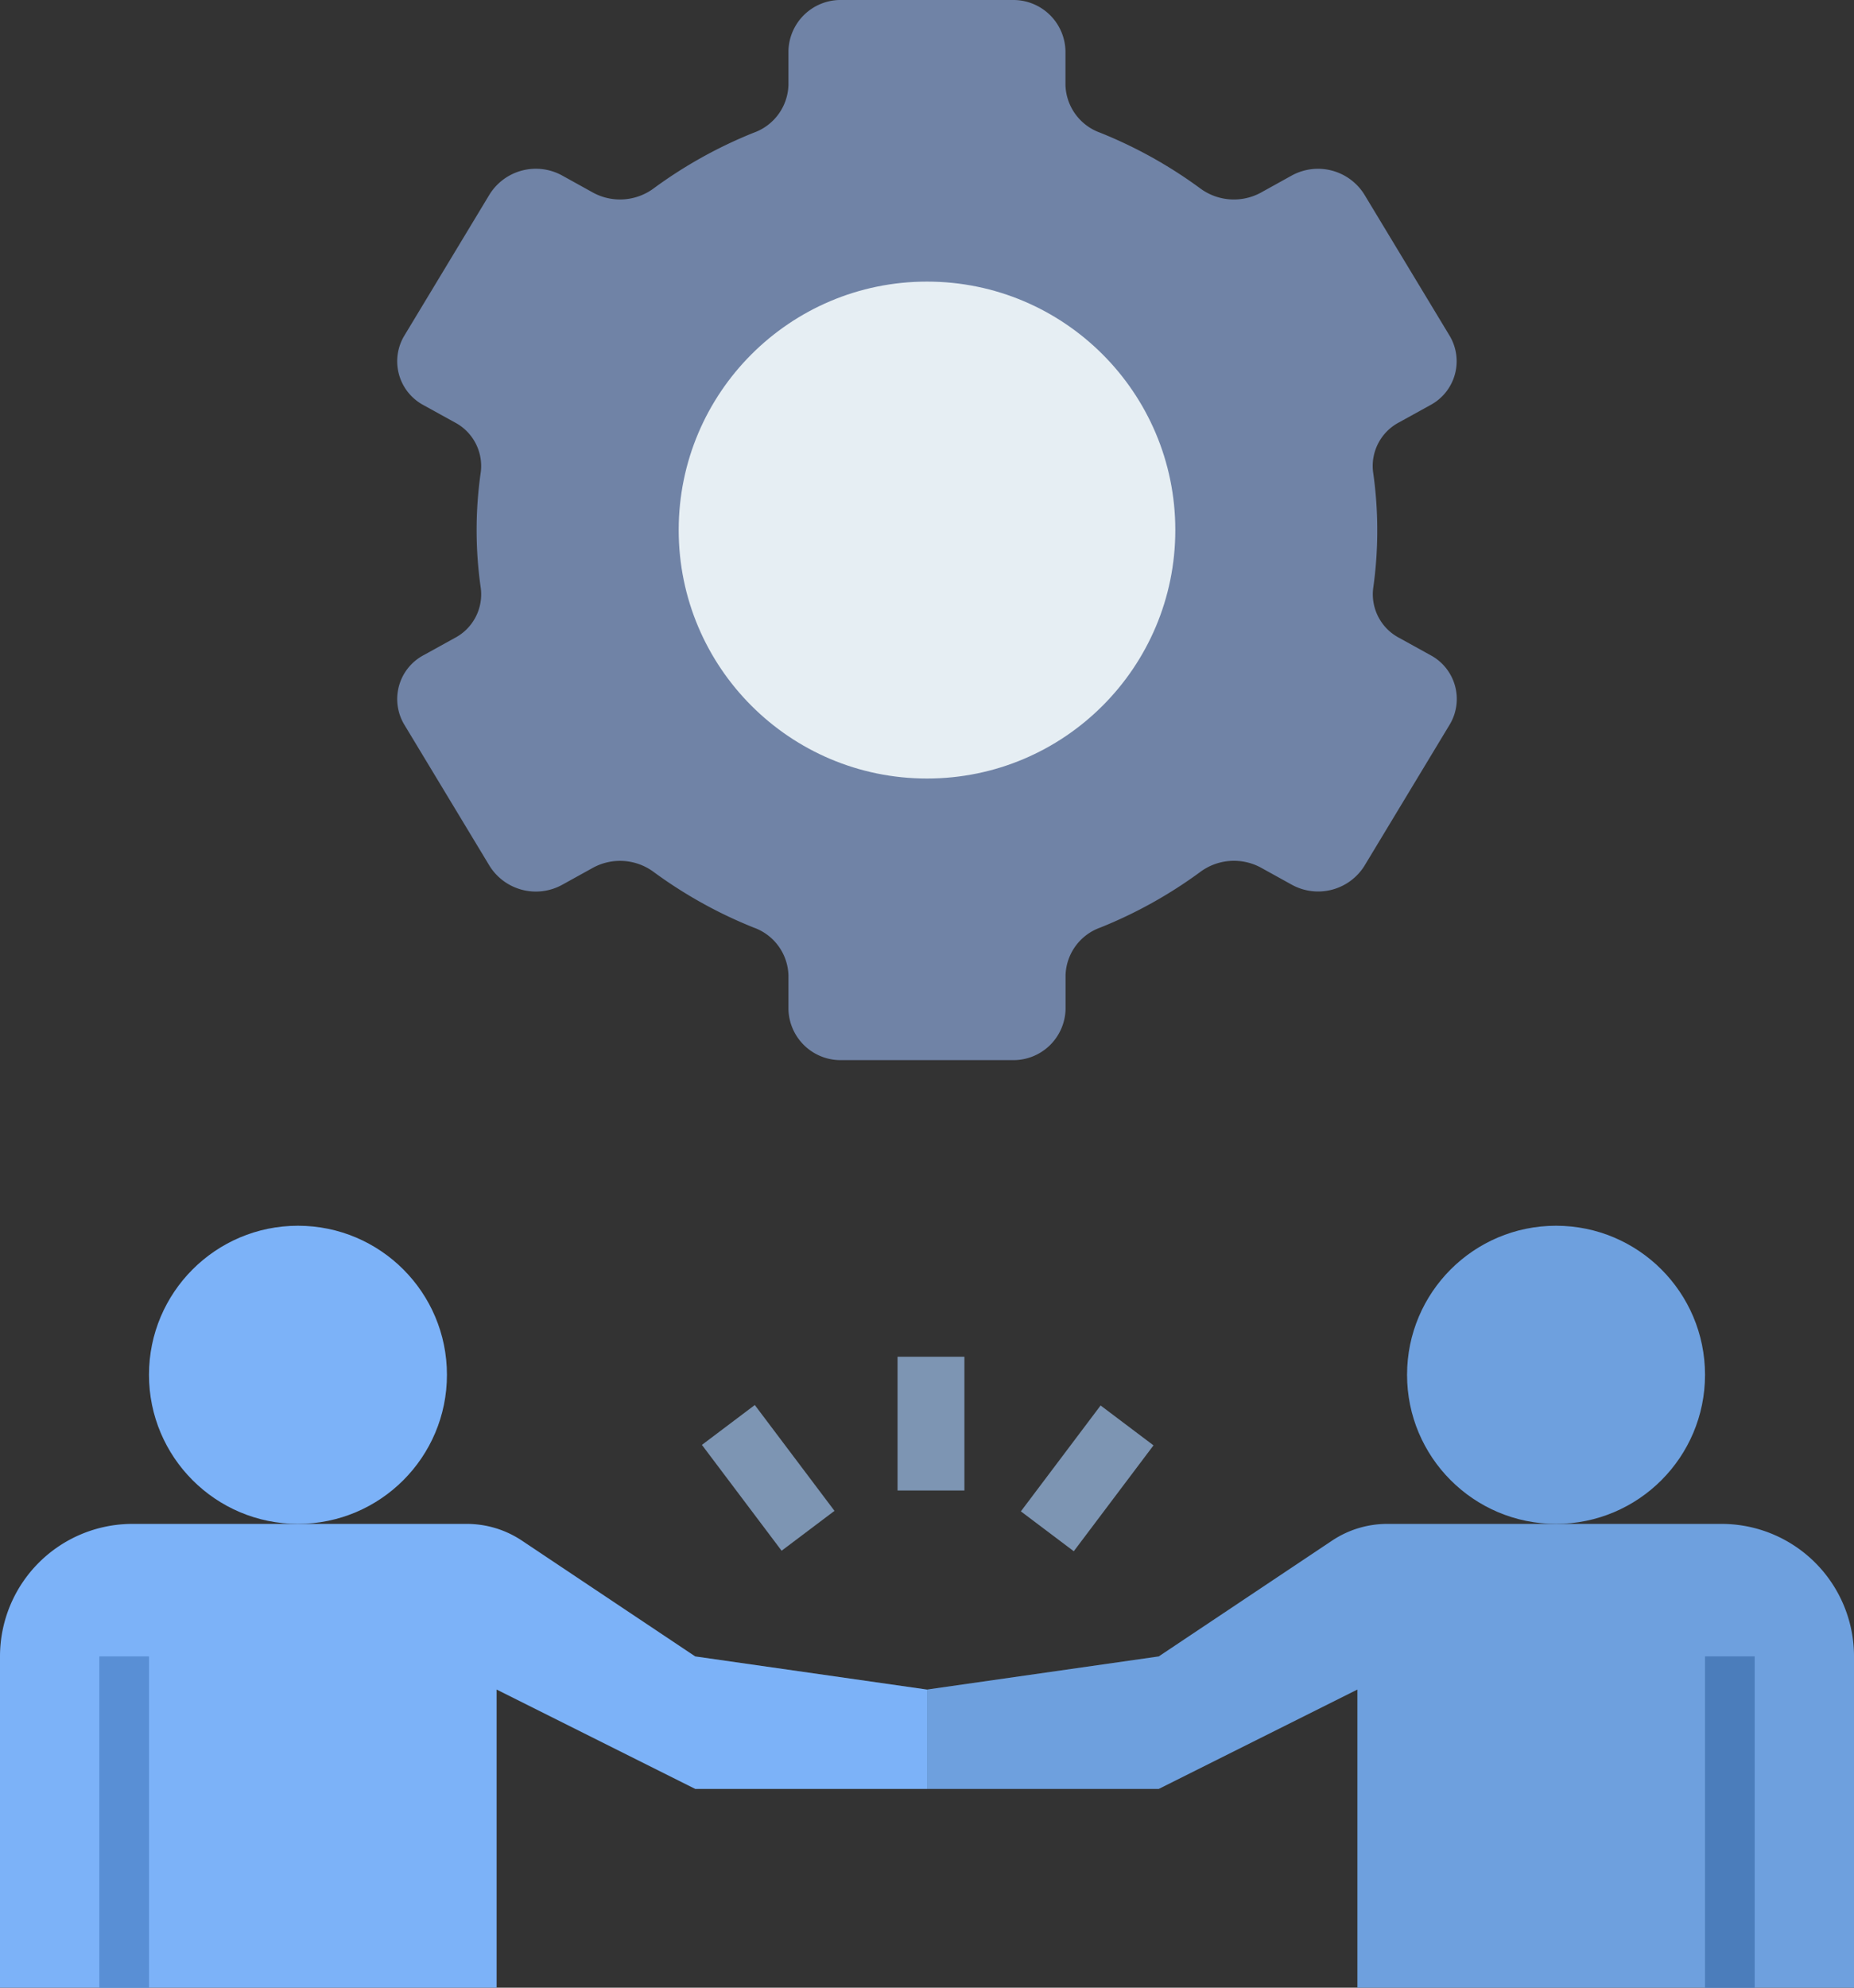
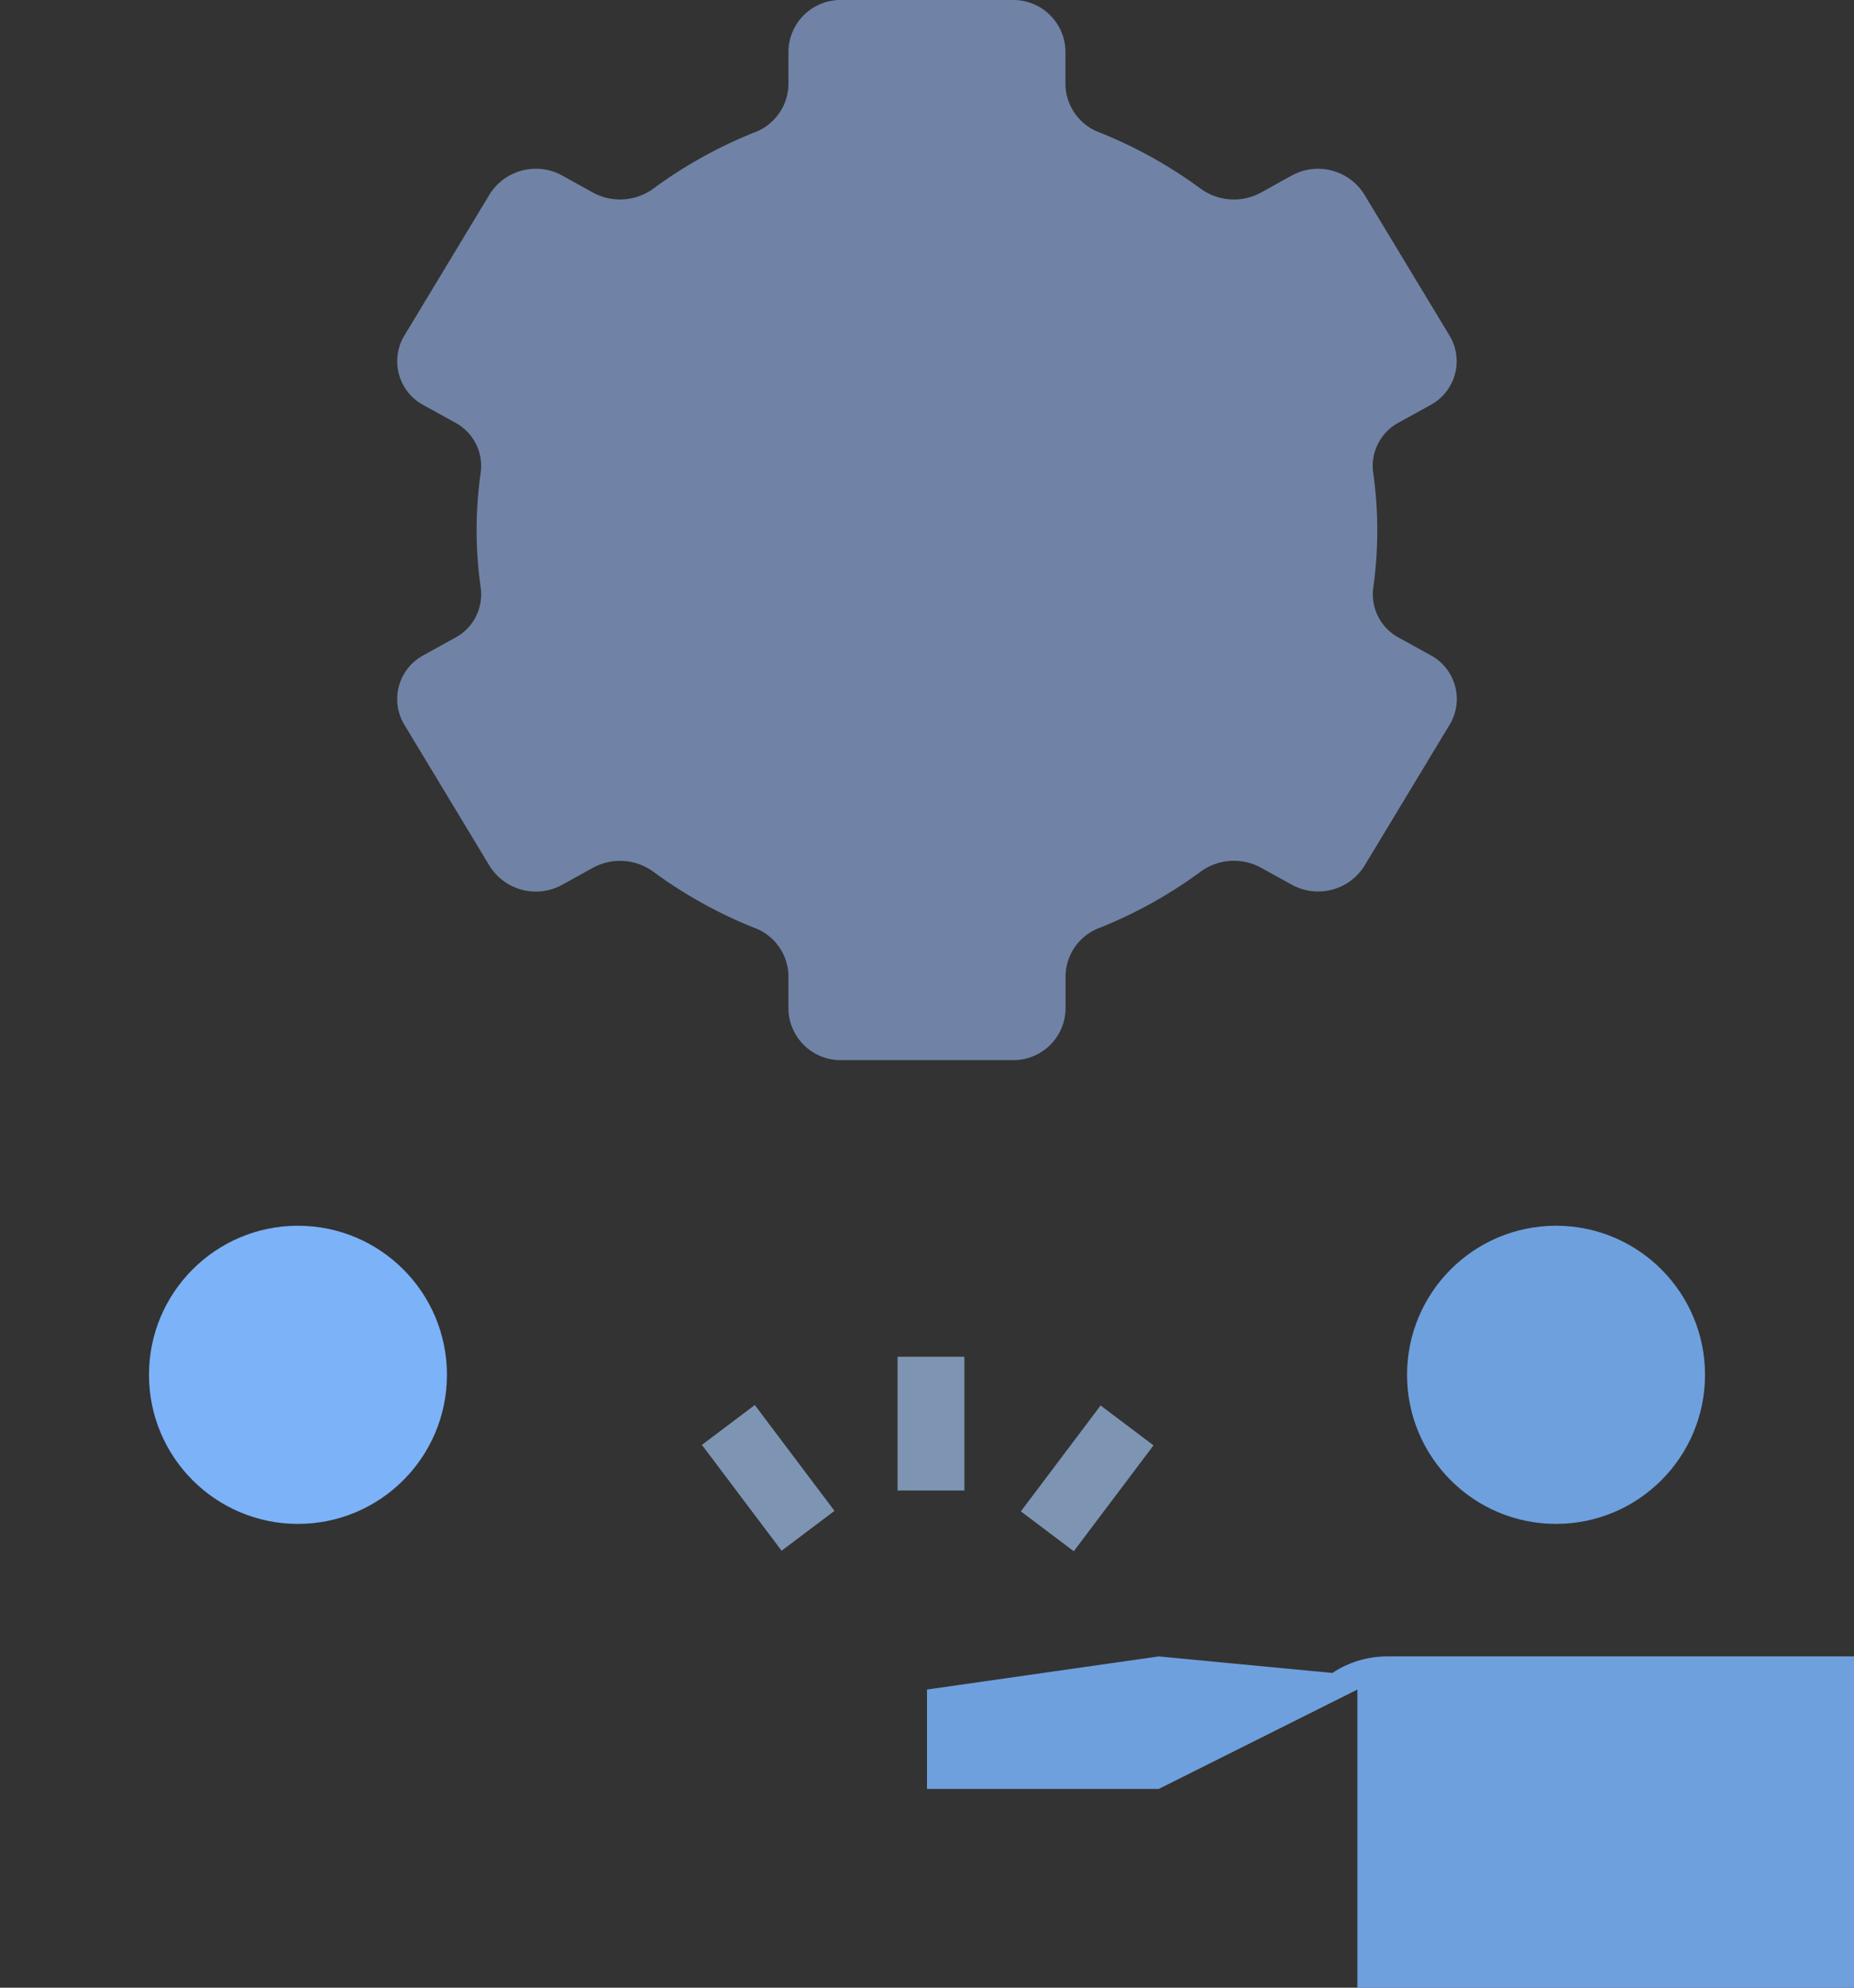
<svg xmlns="http://www.w3.org/2000/svg" width="213.313" height="228.552" viewBox="0 0 213.313 228.552">
  <rect x="0" y="0" width="213.313" height="228.552" fill="#333333" stroke="none" />
  <g id="_11361573921639572198" data-name="11361573921639572198" transform="translate(-4 -2)">
    <circle id="Ellipse_6" data-name="Ellipse 6" cx="17.141" cy="17.141" r="17.141" transform="translate(21.141 142.94)" fill="#7cb2f8" />
-     <path id="Path_1786" data-name="Path 1786" d="M4,101.328V63.237A15.237,15.237,0,0,1,19.237,48H57.679a11.428,11.428,0,0,1,6.338,1.9L83.993,63.237l26.664,3.809V78.473H83.993L61.138,67.046v34.283" transform="translate(0 129.223)" fill="#7cb2f8" />
    <circle id="Ellipse_7" data-name="Ellipse 7" cx="17.141" cy="17.141" r="17.141" transform="translate(165.89 142.94)" fill="#6ea0de" />
-     <path id="Path_1787" data-name="Path 1787" d="M138.657,101.328V63.237A15.237,15.237,0,0,0,123.42,48H84.978a11.428,11.428,0,0,0-6.338,1.9L58.664,63.237,32,67.046V78.473H58.664L81.519,67.046v34.283" transform="translate(78.657 129.223)" fill="#6ea0de" />
+     <path id="Path_1787" data-name="Path 1787" d="M138.657,101.328V63.237H84.978a11.428,11.428,0,0,0-6.338,1.9L58.664,63.237,32,67.046V78.473H58.664L81.519,67.046v34.283" transform="translate(78.657 129.223)" fill="#6ea0de" />
    <rect id="Rectangle_741" data-name="Rectangle 741" width="7.69" height="15.38" transform="translate(107.269 158.002)" fill="#7d95b3" />
    <rect id="Rectangle_742" data-name="Rectangle 742" width="15.237" height="7.618" transform="matrix(0.602, -0.799, 0.799, 0.602, 121.457, 175.781)" fill="#7d95b3" />
    <rect id="Rectangle_743" data-name="Rectangle 743" width="7.618" height="15.237" transform="translate(84.759 168.138) rotate(-36.997)" fill="#7d95b3" />
    <path id="Path_1788" data-name="Path 1788" d="M128.757,62.948a46.852,46.852,0,0,0-.484-6.7,5.664,5.664,0,0,1,3.017-5.695l3.546-1.958a5.714,5.714,0,0,0,2.24-8L127.26,24.349a6.281,6.281,0,0,0-8.38-2.145L115.3,24.186a6.514,6.514,0,0,1-6.975-.571,52.335,52.335,0,0,0-11.454-6.358,6.011,6.011,0,0,1-3.988-5.481V7.856A6,6,0,0,0,86.769,2H67.136a6,6,0,0,0-6.125,5.855v3.92a6.011,6.011,0,0,1-3.988,5.481,52.334,52.334,0,0,0-11.454,6.357,6.514,6.514,0,0,1-6.975.571L35.01,22.2a6.281,6.281,0,0,0-8.38,2.145L16.813,40.6a5.714,5.714,0,0,0,2.24,8L22.6,50.557a5.664,5.664,0,0,1,3.017,5.695,46.643,46.643,0,0,0,0,13.4A5.664,5.664,0,0,1,22.6,75.366l-3.546,1.958a5.714,5.714,0,0,0-2.24,8l9.816,16.25a6.281,6.281,0,0,0,8.38,2.145l3.584-1.981a6.514,6.514,0,0,1,6.975.571,52.333,52.333,0,0,0,11.454,6.35,6.011,6.011,0,0,1,3.988,5.481v3.92a6,6,0,0,0,6.125,5.836H86.769a6,6,0,0,0,6.125-5.855v-3.92a6.011,6.011,0,0,1,3.988-5.462,52.333,52.333,0,0,0,11.454-6.358,6.514,6.514,0,0,1,6.975-.571l3.584,1.981a6.281,6.281,0,0,0,8.38-2.145l9.816-16.25a5.714,5.714,0,0,0-2.24-8l-3.546-1.958a5.664,5.664,0,0,1-3.017-5.714,46.854,46.854,0,0,0,.469-6.7Z" transform="translate(33.704 0)" fill="#7083a6" />
-     <circle id="Ellipse_8" data-name="Ellipse 8" cx="28.569" cy="28.569" r="28.569" transform="translate(82.088 34.379)" fill="#e6eef3" />
-     <rect id="Rectangle_744" data-name="Rectangle 744" width="5.714" height="38.092" transform="translate(15.428 192.46)" fill="#598fd5" />
-     <rect id="Rectangle_745" data-name="Rectangle 745" width="5.714" height="38.092" transform="translate(200.172 192.46)" fill="#4b7dbb" />
  </g>
</svg>